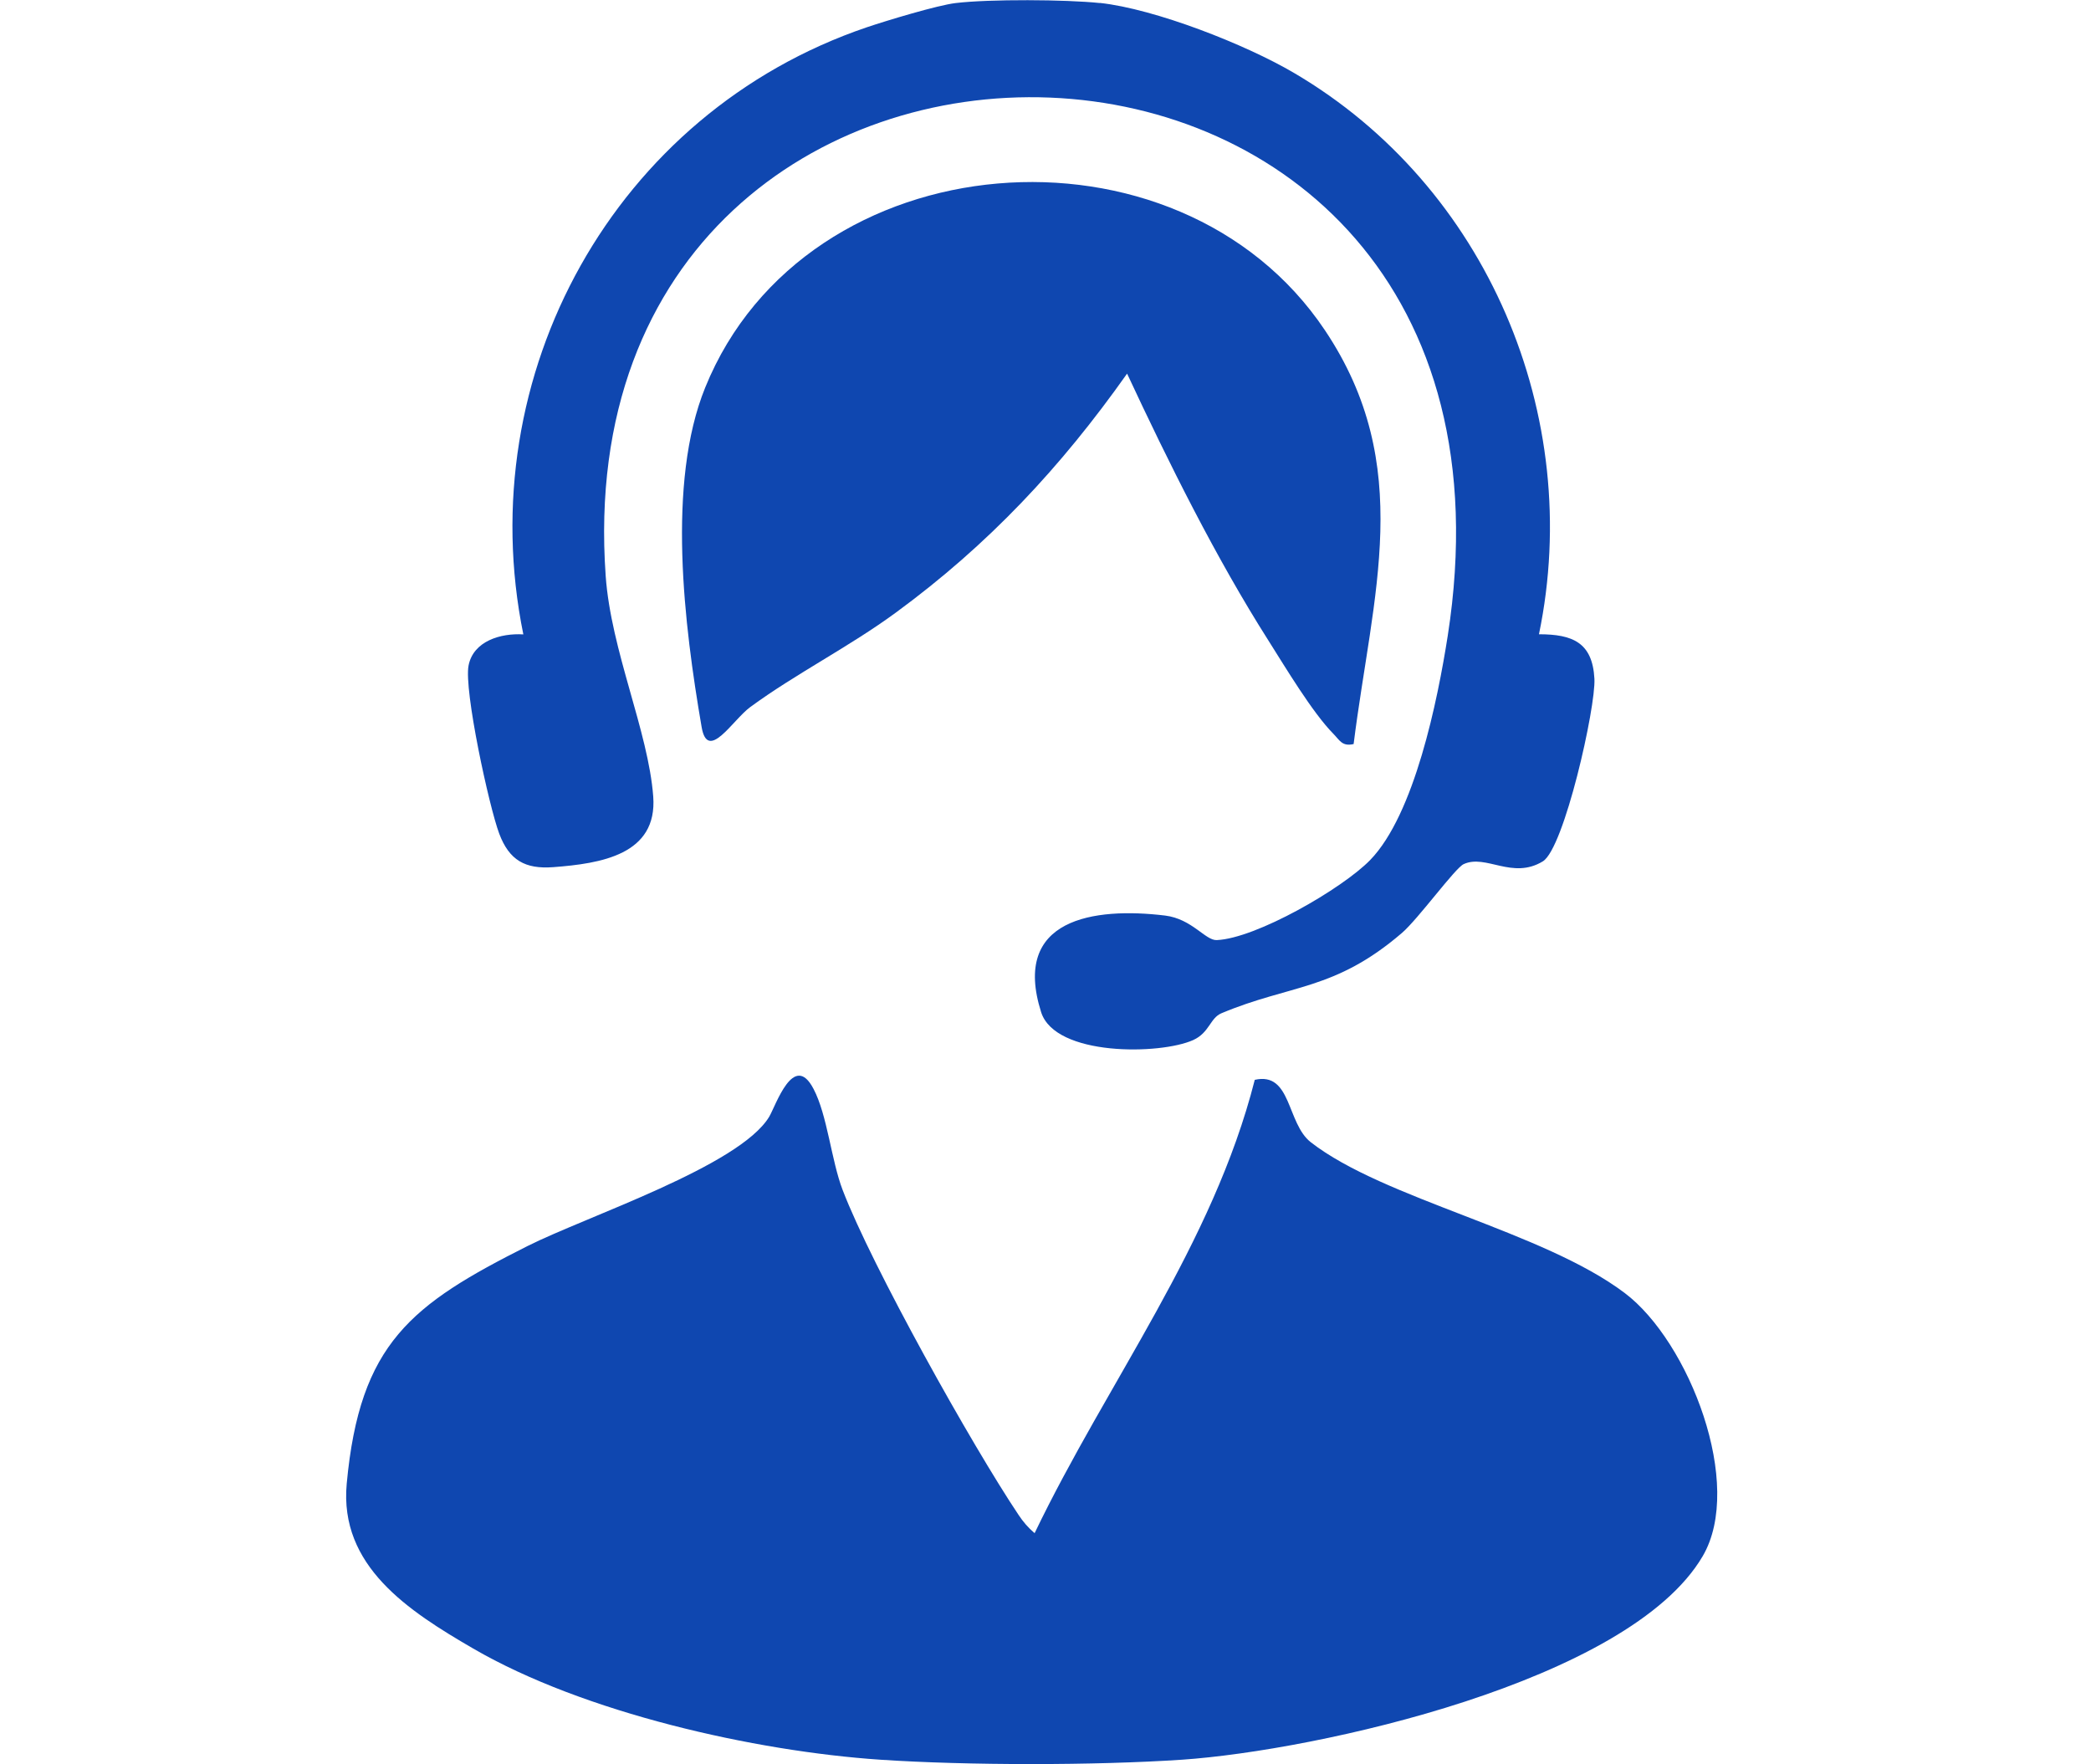
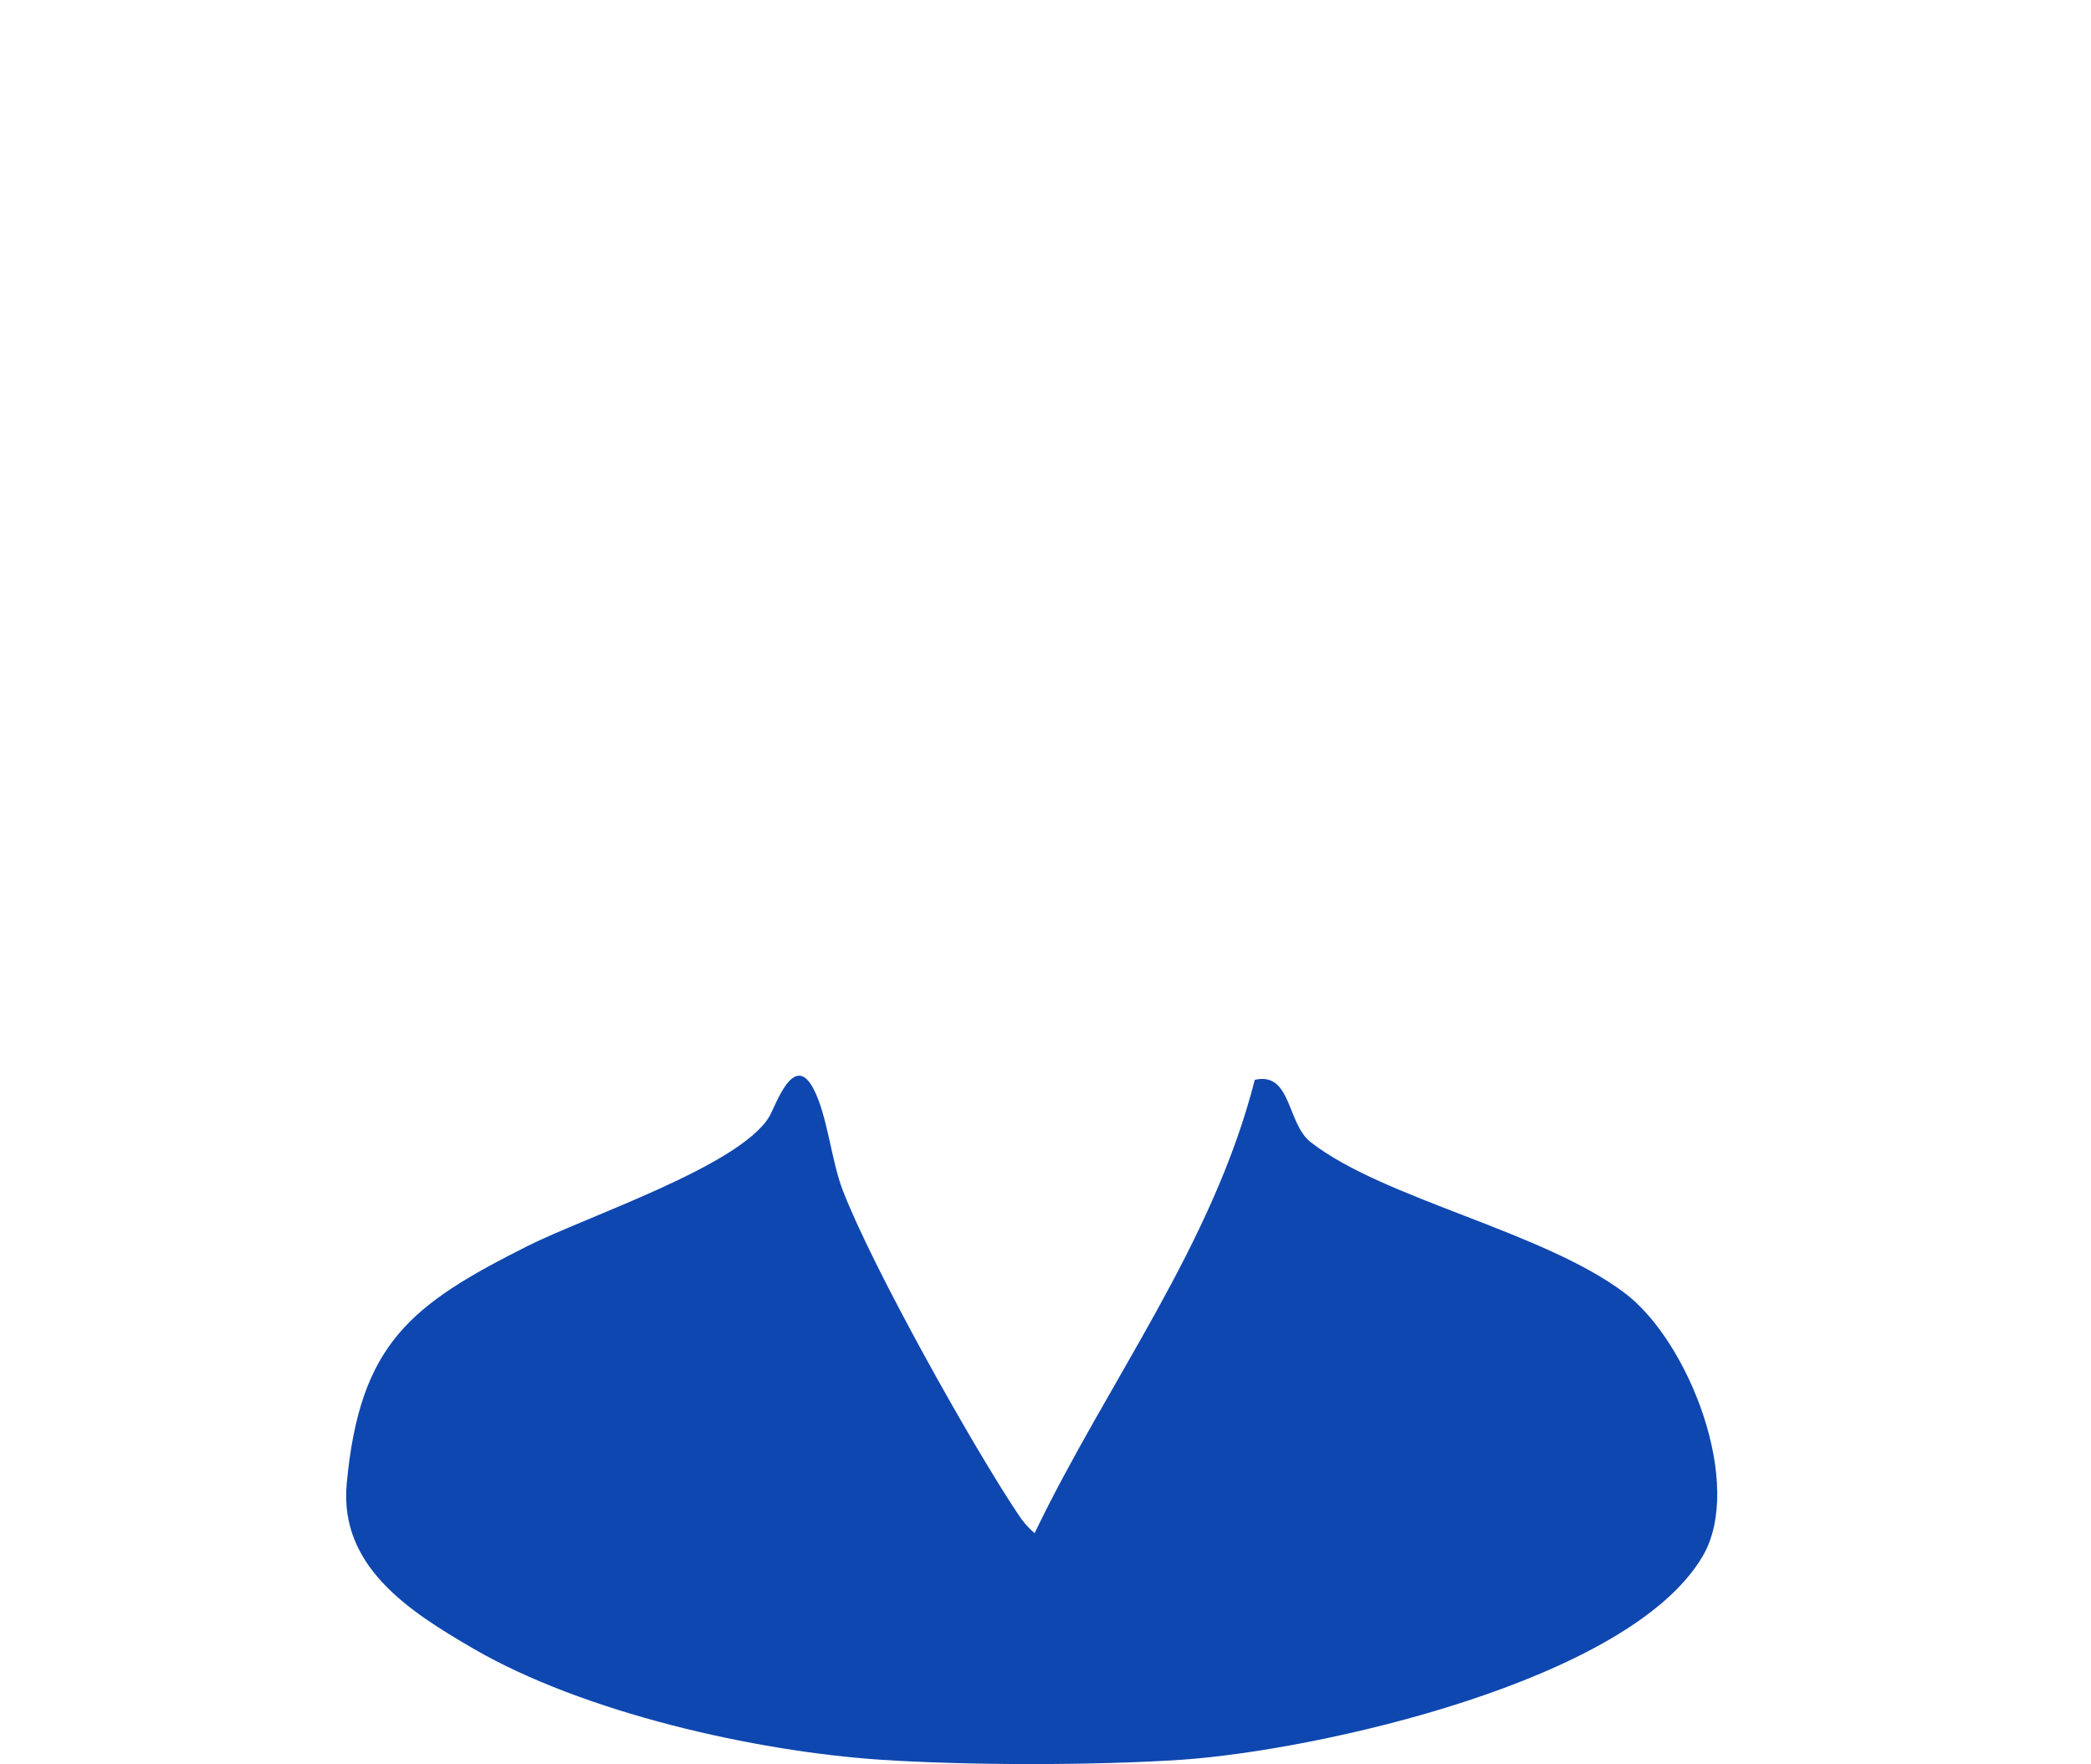
<svg xmlns="http://www.w3.org/2000/svg" id="_レイヤー_1" data-name="レイヤー 1" width="150.83" height="127.25" viewBox="0 0 150.83 127.25">
  <defs>
    <style>
      .cls-1 {
        fill: #0f47b0;
      }
    </style>
  </defs>
-   <path class="cls-1" d="M63.49,126.93c-9.04-.61-21.37-3.38-29.36-8.02-4.67-2.71-9.67-5.95-9.12-11.89.94-10.14,4.65-12.92,13.06-17.15,4.27-2.14,15.26-5.76,17.41-9.31.47-.78,1.77-4.76,3.2-2.02,1,1.89,1.28,5.15,2.1,7.29,2.1,5.49,9.32,18.41,12.69,23.44.33.5.7.93,1.16,1.32,5.25-10.93,12.85-20.79,15.88-32.7,2.66-.6,2.29,3.13,4.04,4.5,5.26,4.1,16.75,6.42,22.65,10.88,4.65,3.51,8.64,13.83,5.62,18.98-5.31,9.06-27.9,14.02-37.55,14.68-6.25.42-15.53.42-21.78,0Z" />
-   <path class="cls-1" d="M79.33.21c3.98.43,10.51,2.99,14.01,5.05,13.91,8.16,20.94,24.73,17.67,40.49,2.42,0,3.86.59,4,3.21.11,2.03-2.18,12.23-3.72,13.17-2.2,1.34-4.1-.54-5.71.2-.62.28-3.28,3.96-4.46,4.97-4.87,4.18-8.02,3.69-13.02,5.79-.82.35-.86,1.4-2.03,1.93-2.37,1.07-9.95,1.19-10.97-2.01-2.14-6.75,3.8-7.59,8.94-6.97,1.95.24,2.91,1.81,3.73,1.77,2.83-.12,9.04-3.7,11.06-5.77,3.2-3.29,4.87-11.51,5.6-16.18,7.86-50.5-64.09-51.58-60.74-4.32.38,5.39,3.08,11.21,3.43,15.92.31,4.19-3.77,4.83-7.22,5.09-2.02.15-3.17-.5-3.89-2.42-.73-1.94-2.56-10.36-2.21-12.13s2.33-2.34,3.95-2.24c-3.82-18.73,6.58-37.61,24.77-43.79,1.42-.48,5.12-1.6,6.42-1.75,2.41-.29,7.96-.26,10.4,0Z" />
-   <path class="cls-1" d="M97.64,53.67c-.83.19-1-.27-1.47-.75-1.5-1.52-3.46-4.8-4.67-6.71-3.8-5.98-7.21-12.85-10.2-19.26-4.78,6.76-9.99,12.33-16.67,17.23-3.33,2.45-7.24,4.42-10.51,6.82-1.27.93-3.07,4.01-3.51,1.44-1.26-7.33-2.54-17.59.26-24.49,7.26-17.9,34.1-19.96,44.7-4.13,6.55,9.78,3.42,19.05,2.07,29.86Z" />
+   <path class="cls-1" d="M63.49,126.93c-9.04-.61-21.37-3.38-29.36-8.02-4.67-2.71-9.67-5.95-9.12-11.89.94-10.14,4.65-12.92,13.06-17.15,4.27-2.14,15.26-5.76,17.41-9.31.47-.78,1.77-4.76,3.2-2.02,1,1.89,1.28,5.15,2.1,7.29,2.1,5.49,9.32,18.41,12.69,23.44.33.5.7.93,1.16,1.32,5.25-10.93,12.85-20.79,15.88-32.7,2.66-.6,2.29,3.13,4.04,4.5,5.26,4.1,16.75,6.42,22.65,10.88,4.65,3.51,8.64,13.83,5.62,18.98-5.31,9.06-27.9,14.02-37.55,14.68-6.25.42-15.53.42-21.78,0" />
</svg>